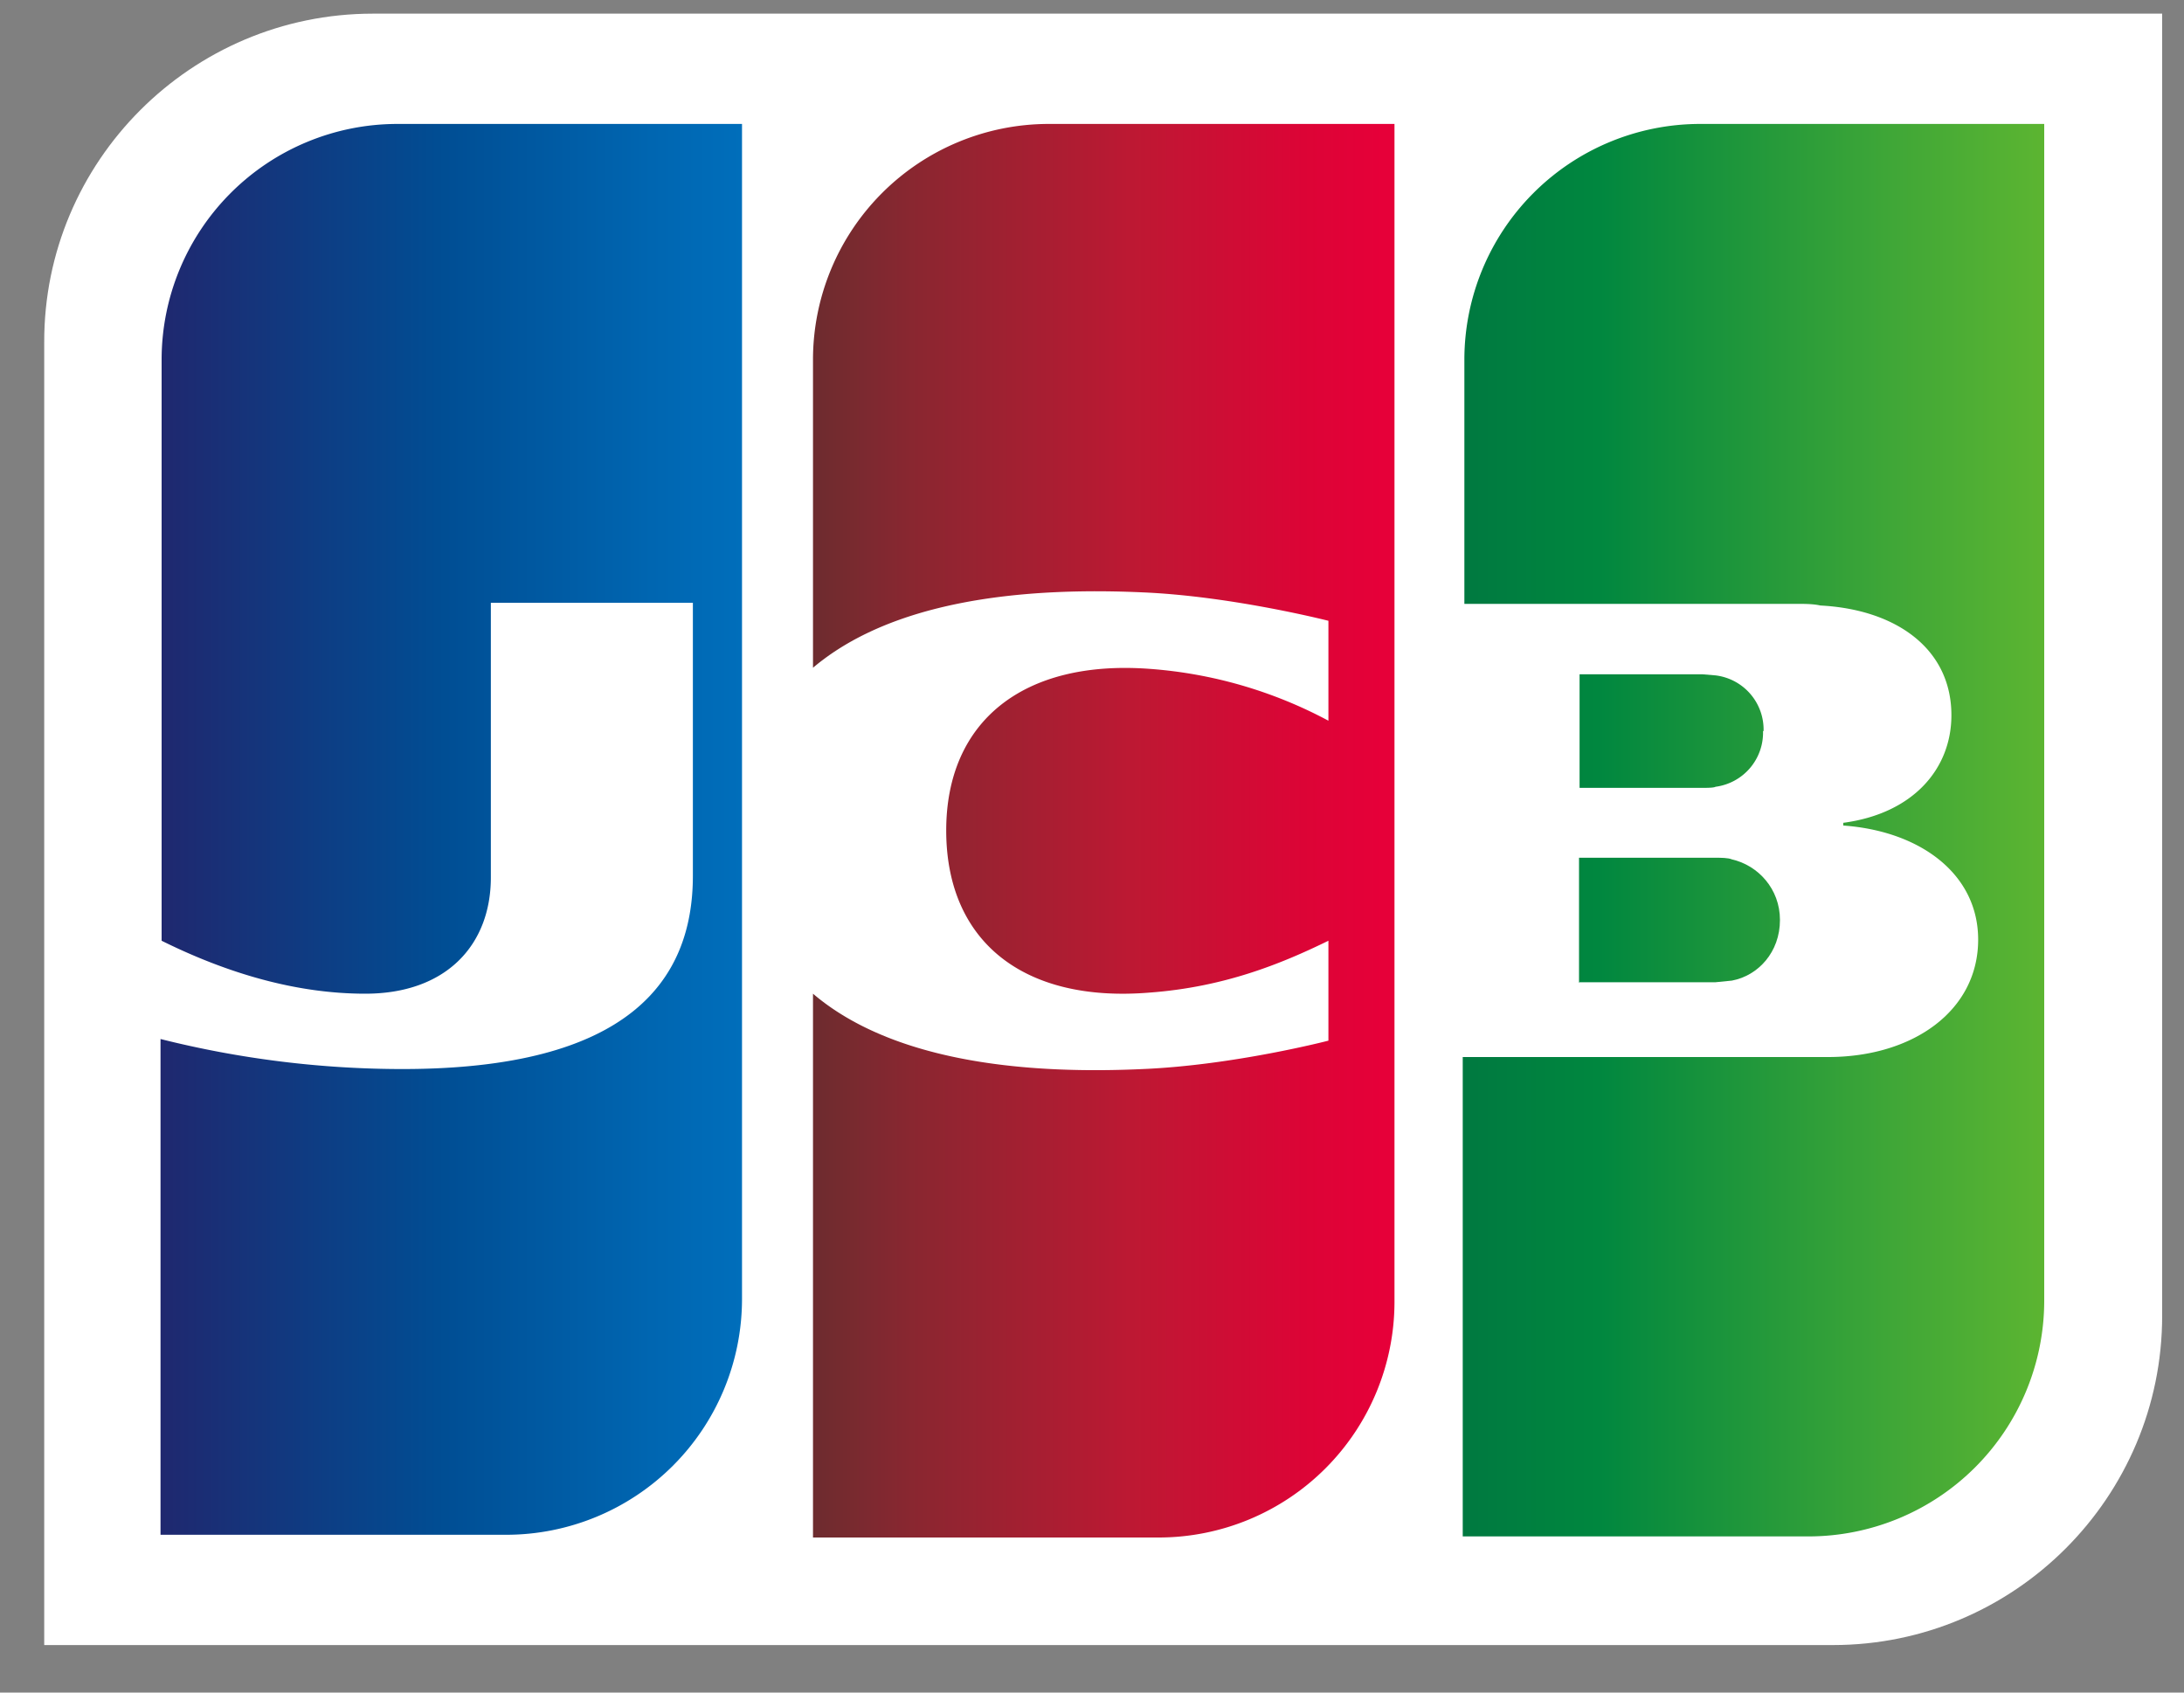
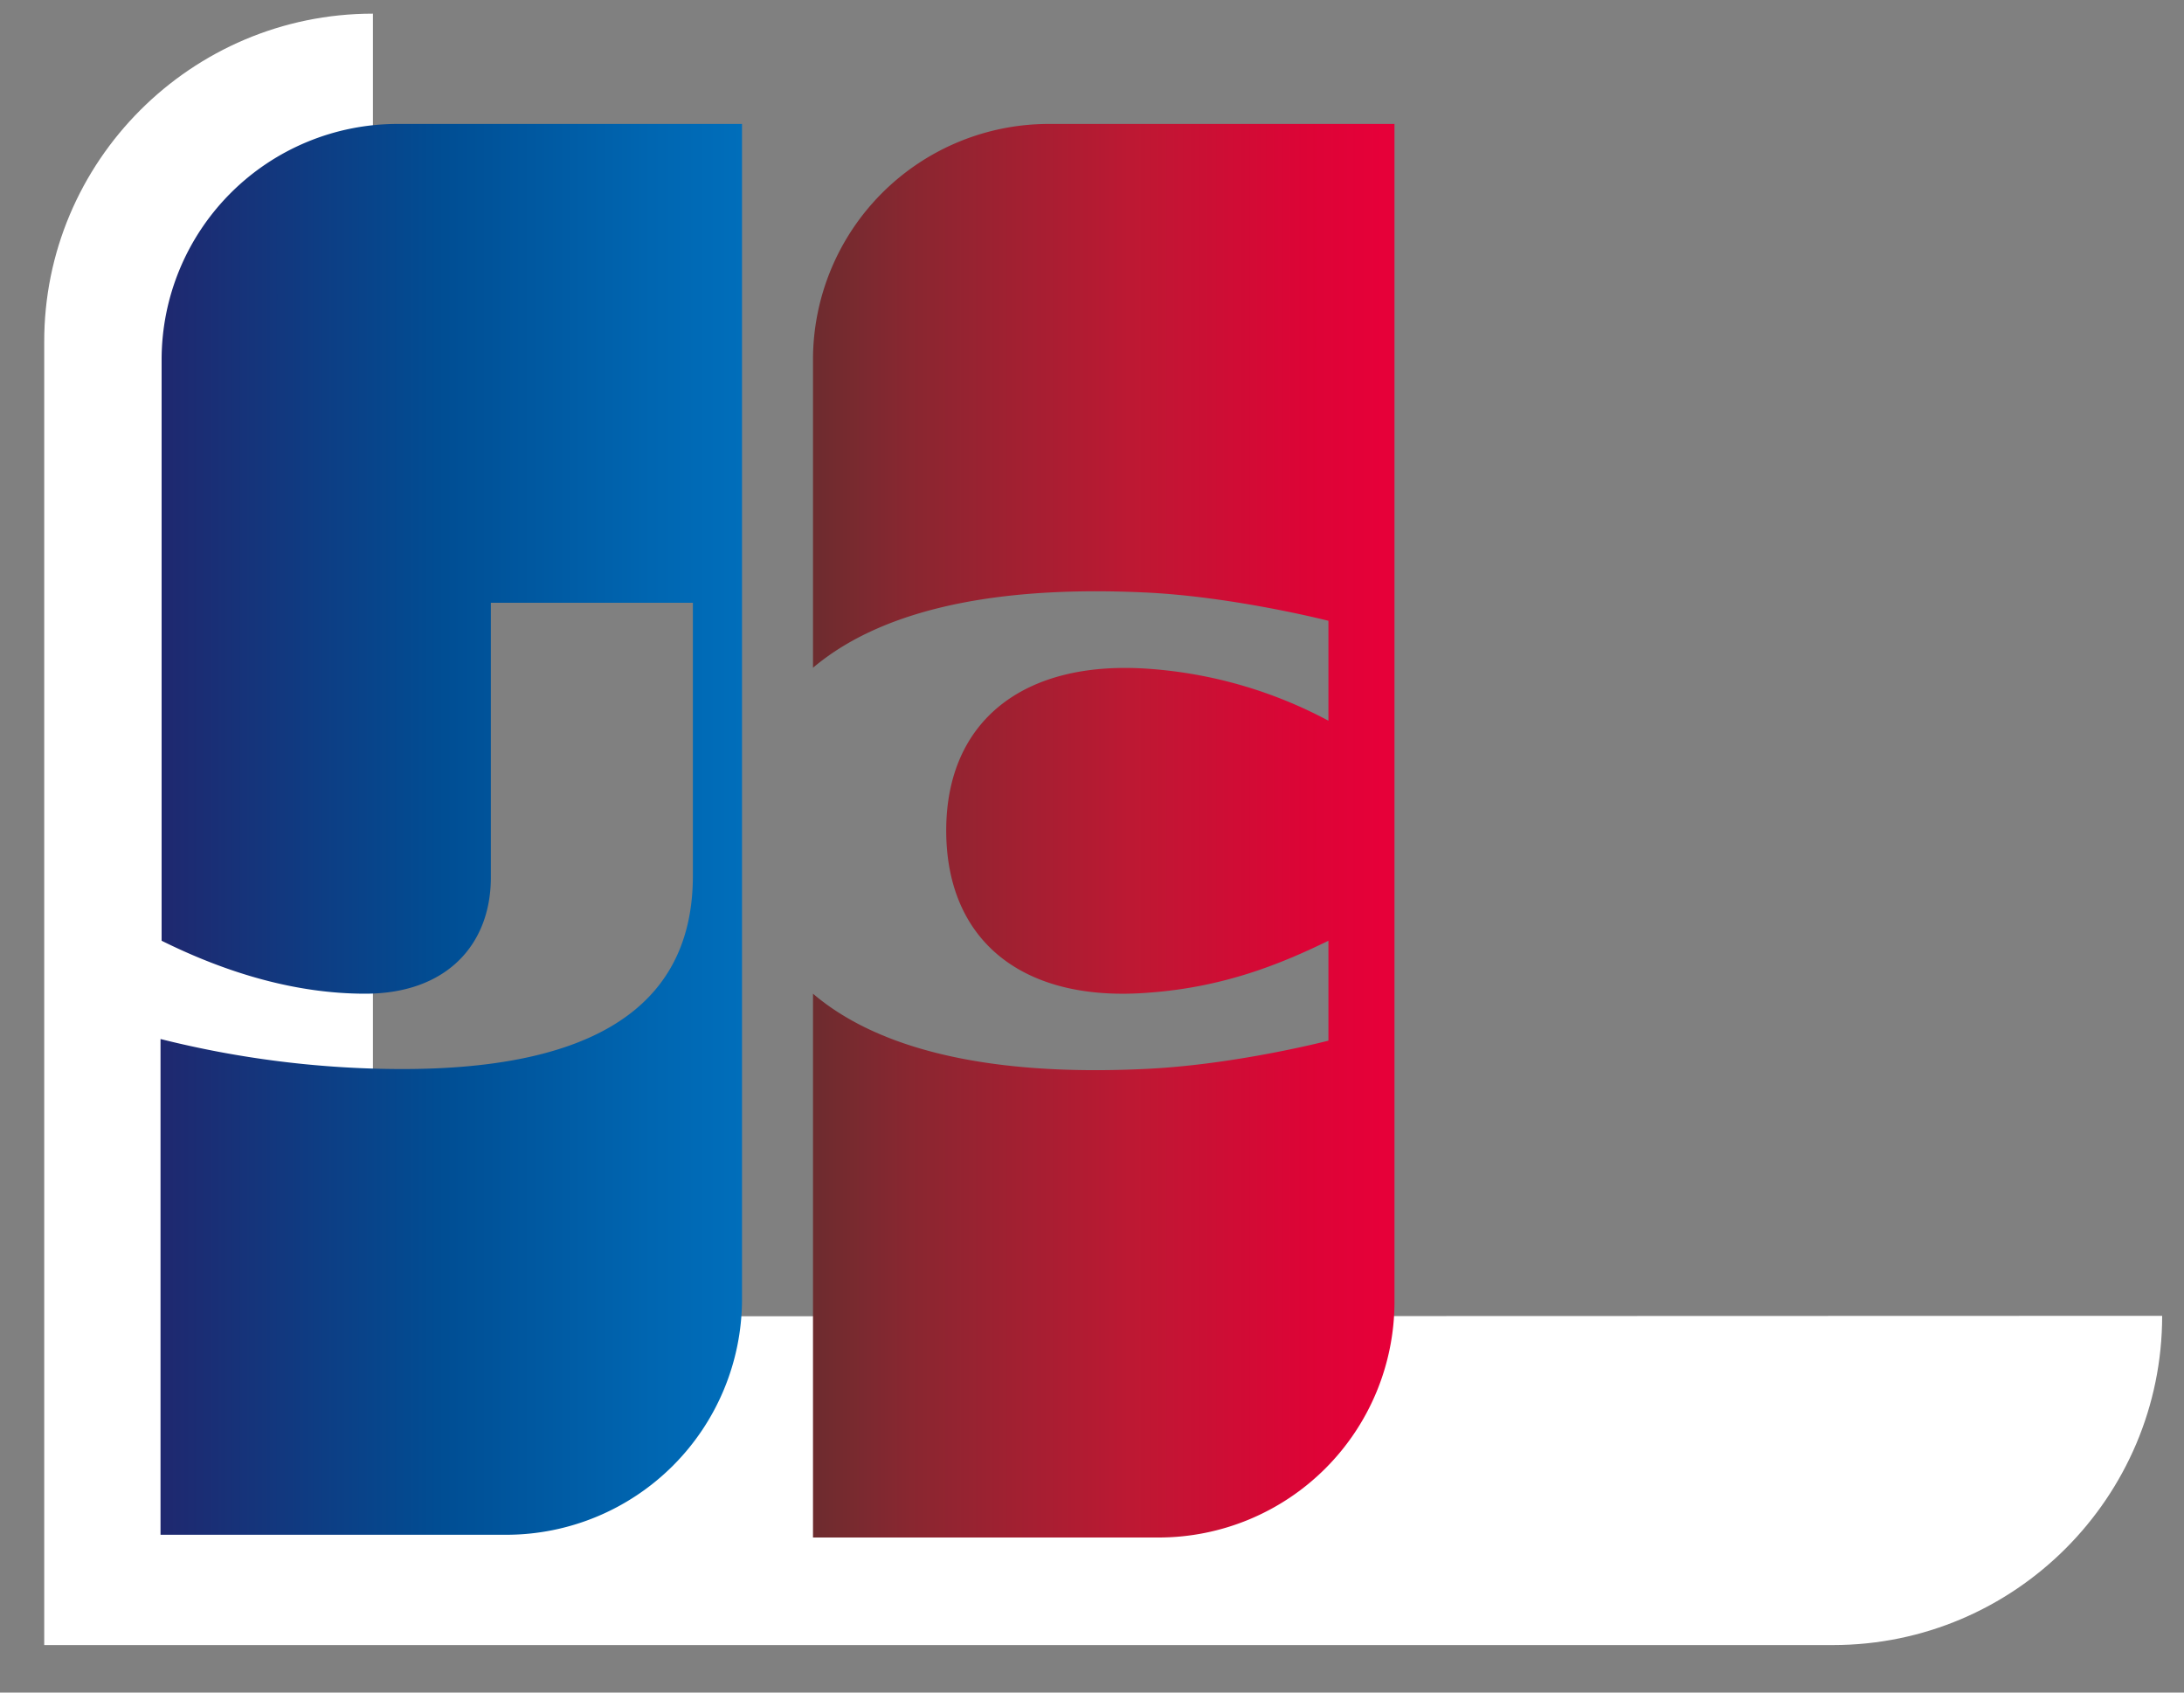
<svg xmlns="http://www.w3.org/2000/svg" width="40" height="31" fill="none">
  <rect width="100%" height="100%" fill="#808080" stroke="none" />
  <g clip-path="url(#a)">
-     <path fill="#fff" d="M39.6 24.1c0 3.32-2.7 6.03-6.03 6.03H.81V6.27C.8 2.96 3.5.25 6.83.25H39.6v23.86Z" />
-     <path fill="url(#b)" d="M28.93 17.99h2.49l.3-.03c.48-.09.88-.52.88-1.11 0-.57-.4-1-.88-1.11-.07-.03-.2-.03-.3-.03h-2.5V18Z" />
-     <path fill="url(#c)" d="M31.13 2.27a4.32 4.32 0 0 0-4.31 4.31v4.48h6.09c.14 0 .3 0 .43.03 1.37.07 2.4.78 2.4 2.01 0 .98-.7 1.8-1.98 1.97v.05c1.4.1 2.47.88 2.47 2.09 0 1.3-1.19 2.15-2.75 2.15h-6.69v8.78h6.33a4.32 4.32 0 0 0 4.32-4.32V2.27h-6.3Z" />
-     <path fill="url(#d)" d="M32.3 13.39a1 1 0 0 0-.88-1.02l-.24-.02h-2.25v2.08h2.25c.07 0 .21 0 .24-.02a1 1 0 0 0 .87-1.02Z" />
+     <path fill="#fff" d="M39.6 24.1c0 3.32-2.7 6.03-6.03 6.03H.81V6.27C.8 2.96 3.5.25 6.83.25v23.86Z" />
    <path fill="url(#e)" d="M7.28 2.27a4.32 4.32 0 0 0-4.32 4.31v10.65c1.21.6 2.47.97 3.73.97 1.49 0 2.3-.9 2.3-2.13v-5.03h3.7v5c0 1.95-1.21 3.54-5.32 3.54a18.2 18.2 0 0 1-4.43-.55v9.08h6.33a4.32 4.32 0 0 0 4.32-4.31V2.27H7.28Z" />
    <path fill="url(#f)" d="M19.2 2.27a4.32 4.32 0 0 0-4.31 4.31v5.65c1.1-.93 2.99-1.52 6.05-1.38 1.63.07 3.39.52 3.39.52v1.83a8.2 8.2 0 0 0-3.28-.95c-2.32-.17-3.72.97-3.72 2.96 0 2.02 1.4 3.16 3.72 2.97 1.36-.1 2.4-.52 3.28-.95v1.83s-1.73.45-3.4.52c-3.05.14-4.95-.45-6.04-1.38v9.96h6.33a4.32 4.32 0 0 0 4.32-4.32V2.27H19.2Z" />
  </g>
  <defs>
    <linearGradient id="b" x1="26.81" x2="37.47" y1="16.85" y2="16.85" gradientUnits="userSpaceOnUse">
      <stop stop-color="#007940" />
      <stop offset=".23" stop-color="#00873F" />
      <stop offset=".74" stop-color="#40A737" />
      <stop offset="1" stop-color="#5CB531" />
    </linearGradient>
    <linearGradient id="c" x1="26.81" x2="37.47" y1="15.19" y2="15.19" gradientUnits="userSpaceOnUse">
      <stop stop-color="#007940" />
      <stop offset=".23" stop-color="#00873F" />
      <stop offset=".74" stop-color="#40A737" />
      <stop offset="1" stop-color="#5CB531" />
    </linearGradient>
    <linearGradient id="d" x1="26.81" x2="37.47" y1="13.39" y2="13.39" gradientUnits="userSpaceOnUse">
      <stop stop-color="#007940" />
      <stop offset=".23" stop-color="#00873F" />
      <stop offset=".74" stop-color="#40A737" />
      <stop offset="1" stop-color="#5CB531" />
    </linearGradient>
    <linearGradient id="e" x1="2.96" x2="13.78" y1="15.19" y2="15.19" gradientUnits="userSpaceOnUse">
      <stop stop-color="#1F286F" />
      <stop offset=".48" stop-color="#004E94" />
      <stop offset=".83" stop-color="#0066B1" />
      <stop offset="1" stop-color="#006FBC" />
    </linearGradient>
    <linearGradient id="f" x1="14.83" x2="25.34" y1="15.19" y2="15.19" gradientUnits="userSpaceOnUse">
      <stop stop-color="#6C2C2F" />
      <stop offset=".17" stop-color="#882730" />
      <stop offset=".57" stop-color="#BE1833" />
      <stop offset=".86" stop-color="#DC0436" />
      <stop offset="1" stop-color="#E60039" />
    </linearGradient>
    <clipPath id="a">
      <path fill="#fff" d="M.68.12h39.05v30.14H.68z" />
    </clipPath>
  </defs>
</svg>